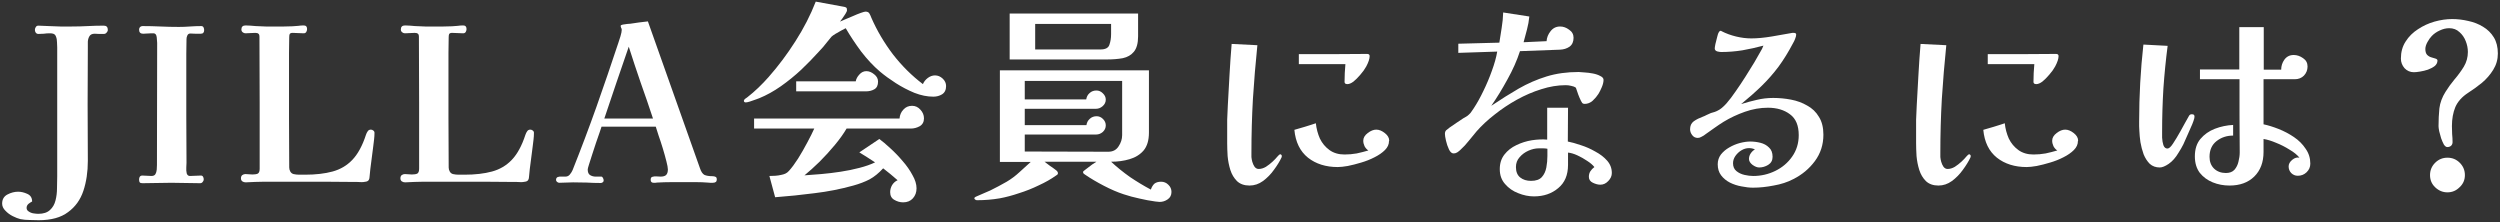
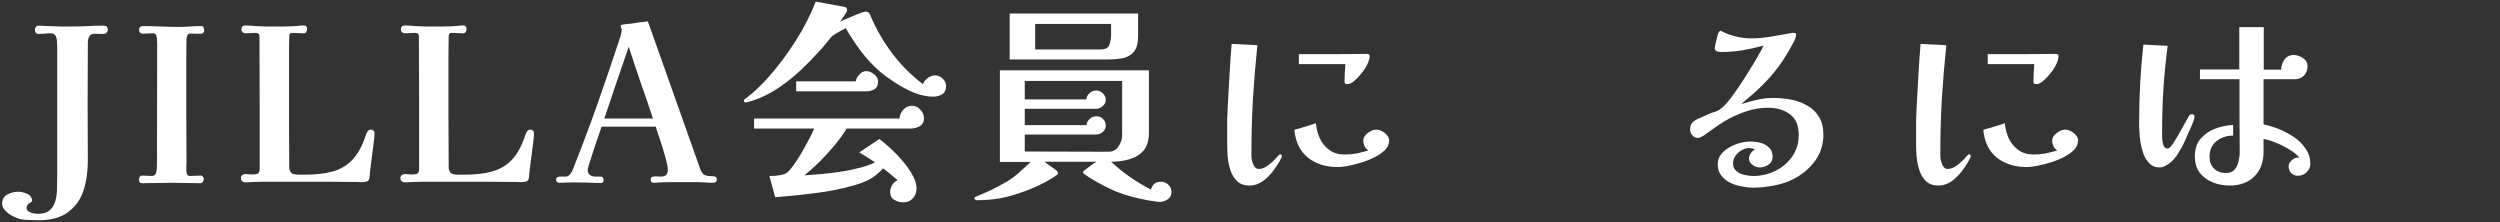
<svg xmlns="http://www.w3.org/2000/svg" width="776" height="69" viewBox="0 0 776 69" fill="none">
  <rect x="0" y="0" width="776" height="69" fill="#333333" stroke="none" />
-   <path d="M765.104 54.359C765.104 55.855 764.554 57.109 763.454 58.121C762.398 59.177 761.144 59.705 759.692 59.705C758.24 59.705 756.964 59.177 755.864 58.121C754.808 57.109 754.28 55.855 754.28 54.359C754.28 52.863 754.808 51.587 755.864 50.531C756.92 49.475 758.196 48.947 759.692 48.947C761.188 48.947 762.464 49.475 763.52 50.531C764.576 51.587 765.104 52.863 765.104 54.359ZM775.334 16.607C775.334 18.455 774.85 20.149 773.882 21.689C772.958 23.185 771.792 24.527 770.384 25.715C768.976 26.859 767.546 27.893 766.094 28.817C764.202 30.049 762.882 31.523 762.134 33.239C761.43 34.955 761.078 36.913 761.078 39.113C761.078 39.949 761.1 40.785 761.144 41.621C761.232 42.457 761.276 43.293 761.276 44.129C761.276 44.569 761.122 44.943 760.814 45.251C760.506 45.515 760.11 45.647 759.626 45.647C759.274 45.647 758.922 45.383 758.57 44.855C758.262 44.283 757.976 43.623 757.712 42.875C757.492 42.083 757.294 41.357 757.118 40.697C756.986 39.993 756.92 39.487 756.92 39.179C756.92 37.243 757.008 35.395 757.184 33.635C757.404 31.875 758.042 30.159 759.098 28.487C759.89 27.211 760.814 25.935 761.87 24.659C762.97 23.383 763.938 22.063 764.774 20.699C765.61 19.291 766.028 17.773 766.028 16.145C766.028 15.001 765.808 13.879 765.368 12.779C764.928 11.635 764.268 10.689 763.388 9.941C762.552 9.149 761.496 8.753 760.22 8.753C759.252 8.753 758.262 8.995 757.25 9.479C756.282 9.919 755.468 10.491 754.808 11.195C754.368 11.635 753.928 12.251 753.488 13.043C753.048 13.835 752.828 14.561 752.828 15.221C752.828 16.013 753.004 16.607 753.356 17.003C753.752 17.399 754.192 17.663 754.676 17.795C755.204 17.927 755.644 18.059 755.996 18.191C756.392 18.323 756.59 18.521 756.59 18.785C756.59 19.445 756.304 20.017 755.732 20.501C755.16 20.941 754.456 21.315 753.62 21.623C752.828 21.887 752.014 22.085 751.178 22.217C750.386 22.349 749.748 22.415 749.264 22.415C748.12 22.415 747.152 21.997 746.36 21.161C745.612 20.281 745.238 19.291 745.238 18.191C745.238 16.167 745.722 14.407 746.69 12.911C747.658 11.371 748.934 10.095 750.518 9.083C752.102 8.027 753.818 7.235 755.666 6.707C757.558 6.179 759.384 5.915 761.144 5.915C762.816 5.915 764.488 6.113 766.16 6.509C767.832 6.861 769.35 7.455 770.714 8.291C772.122 9.127 773.244 10.227 774.08 11.591C774.916 12.955 775.334 14.627 775.334 16.607Z" fill="white" />
  <path d="M681.086 36.803C680.954 37.287 680.756 37.859 680.492 38.519C680.228 39.135 679.744 40.235 679.04 41.819C678.6 42.875 678.16 43.865 677.72 44.789C677.28 45.669 676.774 46.549 676.202 47.429C675.322 48.925 674.31 50.069 673.166 50.861C672.066 51.609 671.142 51.983 670.394 51.983C669.162 51.983 668.128 51.609 667.292 50.861C666.5 50.069 665.862 49.079 665.378 47.891C664.938 46.659 664.608 45.405 664.388 44.129C664.212 42.853 664.102 41.687 664.058 40.631C664.014 40.147 663.992 39.663 663.992 39.179C663.992 38.695 663.992 38.211 663.992 37.727C663.992 33.723 664.102 29.719 664.322 25.715C664.542 21.711 664.872 17.751 665.312 13.835L672.836 14.231C672.264 18.631 671.824 23.053 671.516 27.497C671.252 31.941 671.12 36.385 671.12 40.829C671.12 41.269 671.12 41.907 671.12 42.743C671.164 43.579 671.296 44.349 671.516 45.053C671.78 45.757 672.198 46.109 672.77 46.109C673.254 46.109 673.826 45.603 674.486 44.591C675.19 43.535 675.96 42.259 676.796 40.763C677.324 39.795 677.808 38.915 678.248 38.123C678.732 37.287 679.128 36.583 679.436 36.011C679.656 35.571 680.03 35.395 680.558 35.483C681.13 35.527 681.306 35.967 681.086 36.803ZM717.122 50.795C717.122 51.851 716.726 52.753 715.934 53.501C715.186 54.205 714.284 54.557 713.228 54.557C712.436 54.557 711.754 54.271 711.182 53.699C710.654 53.127 710.39 52.445 710.39 51.653C710.39 50.905 710.764 50.223 711.512 49.607C712.26 48.991 713.008 48.771 713.756 48.947C713.052 48.067 712.018 47.231 710.654 46.439C709.334 45.603 707.948 44.899 706.496 44.327C705.044 43.711 703.746 43.315 702.602 43.139V47.165C702.602 50.377 701.634 52.929 699.698 54.821C697.806 56.669 695.254 57.593 692.042 57.593C690.194 57.593 688.456 57.263 686.828 56.603C685.2 55.943 683.858 54.953 682.802 53.633C681.79 52.269 681.284 50.575 681.284 48.551C681.284 46.307 681.856 44.503 683 43.139C684.188 41.731 685.684 40.675 687.488 39.971C689.336 39.267 691.228 38.871 693.164 38.783V42.083C691.184 42.083 689.468 42.655 688.016 43.799C686.564 44.943 685.838 46.571 685.838 48.683C685.838 50.179 686.3 51.389 687.224 52.313C688.192 53.237 689.424 53.699 690.92 53.699C692.064 53.699 692.944 53.369 693.56 52.709C694.176 52.005 694.594 51.169 694.814 50.201C695.078 49.189 695.21 48.221 695.21 47.297C695.21 43.557 695.188 39.773 695.144 35.945C695.144 32.117 695.144 28.333 695.144 24.593H682.868V21.557H695.078V8.423H702.668V21.623H708.08C708.08 20.479 708.41 19.445 709.07 18.521C709.774 17.553 710.742 17.069 711.974 17.069C712.986 17.069 713.954 17.399 714.878 18.059C715.802 18.675 716.264 19.533 716.264 20.633C716.264 21.733 715.89 22.679 715.142 23.471C714.394 24.219 713.448 24.593 712.304 24.593H702.602V38.585C704.054 38.893 705.616 39.377 707.288 40.037C708.96 40.697 710.544 41.533 712.04 42.545C713.536 43.557 714.746 44.767 715.67 46.175C716.638 47.539 717.122 49.079 717.122 50.795Z" fill="white" />
  <path d="M611.72 48.419C611.72 48.595 611.698 48.727 611.654 48.815C611.082 50.047 610.29 51.345 609.278 52.709C608.31 54.073 607.166 55.239 605.846 56.207C604.57 57.131 603.184 57.593 601.688 57.593C600.06 57.593 598.762 57.131 597.794 56.207C596.87 55.283 596.188 54.139 595.748 52.775C595.308 51.367 595.022 49.915 594.89 48.419C594.802 46.923 594.758 45.603 594.758 44.459C594.758 43.139 594.758 41.929 594.758 40.829C594.758 39.685 594.758 38.475 594.758 37.199C594.802 35.923 594.868 34.427 594.956 32.711C595.132 29.543 595.308 26.375 595.484 23.207C595.66 19.995 595.88 16.805 596.144 13.637L604.13 14.033C603.558 19.621 603.096 25.187 602.744 30.731C602.436 36.231 602.282 41.797 602.282 47.429C602.282 47.825 602.282 48.265 602.282 48.749C602.326 49.233 602.414 49.717 602.546 50.201C602.722 50.817 602.964 51.345 603.272 51.785C603.624 52.225 604.042 52.445 604.526 52.445C605.274 52.445 606.022 52.225 606.77 51.785C607.518 51.301 608.2 50.773 608.816 50.201C609.476 49.585 609.982 49.057 610.334 48.617C610.73 48.133 611.038 47.891 611.258 47.891C611.39 47.891 611.5 47.957 611.588 48.089C611.676 48.221 611.72 48.331 611.72 48.419ZM644.984 43.799C644.984 44.811 644.566 45.735 643.73 46.571C642.894 47.407 641.816 48.155 640.496 48.815C639.22 49.475 637.834 50.025 636.338 50.465C634.886 50.905 633.5 51.257 632.18 51.521C630.904 51.741 629.87 51.851 629.078 51.851C625.382 51.851 622.302 50.883 619.838 48.947C617.374 46.967 615.966 44.085 615.614 40.301C615.746 40.257 616.12 40.147 616.736 39.971C617.352 39.795 618.034 39.597 618.782 39.377C619.53 39.113 620.234 38.893 620.894 38.717C621.554 38.497 622.016 38.343 622.28 38.255C622.456 39.927 622.874 41.511 623.534 43.007C624.238 44.459 625.228 45.647 626.504 46.571C627.78 47.495 629.342 47.957 631.19 47.957C632.466 47.957 633.72 47.847 634.952 47.627C636.184 47.363 637.394 47.055 638.582 46.703C638.098 46.395 637.702 45.955 637.394 45.383C637.13 44.811 636.998 44.239 636.998 43.667C636.998 42.787 637.46 41.995 638.384 41.291C639.308 40.587 640.188 40.235 641.024 40.235C641.904 40.235 642.784 40.587 643.664 41.291C644.588 41.995 645.05 42.787 645.05 43.667L644.984 43.799ZM638.978 17.399C638.978 18.235 638.626 19.313 637.922 20.633C637.438 21.513 636.822 22.371 636.074 23.207C635.37 24.043 634.666 24.747 633.962 25.319C633.258 25.847 632.62 26.111 632.048 26.111C631.872 26.111 631.674 26.067 631.454 25.979C631.278 25.847 631.19 25.671 631.19 25.451C631.19 24.527 631.212 23.603 631.256 22.679C631.344 21.755 631.41 20.831 631.454 19.907H617C617 18.323 617 17.421 617 17.201C617 16.937 617 16.805 617 16.805C620.52 16.805 624.04 16.805 627.56 16.805C631.124 16.761 634.666 16.739 638.186 16.739C638.714 16.739 638.978 16.959 638.978 17.399Z" fill="white" />
  <path d="M565.983 41.819C565.983 44.899 565.103 47.627 563.343 50.003C561.583 52.379 559.339 54.249 556.611 55.613C554.851 56.537 552.827 57.197 550.539 57.593C548.295 58.033 546.161 58.253 544.137 58.253C543.037 58.253 541.849 58.121 540.573 57.857C539.297 57.637 538.087 57.241 536.943 56.669C535.843 56.097 534.941 55.349 534.237 54.425C533.533 53.501 533.181 52.357 533.181 50.993C533.181 49.849 533.511 48.837 534.171 47.957C534.875 47.077 535.733 46.351 536.745 45.779C537.801 45.163 538.901 44.701 540.045 44.393C541.233 44.085 542.311 43.931 543.279 43.931C544.335 43.931 545.391 44.063 546.447 44.327C547.503 44.591 548.383 45.075 549.087 45.779C549.835 46.439 550.209 47.407 550.209 48.683C550.209 49.783 549.747 50.619 548.823 51.191C547.943 51.719 547.019 51.983 546.051 51.983C545.435 51.983 544.753 51.719 544.005 51.191C543.257 50.619 542.883 50.003 542.883 49.343C542.883 48.727 543.059 48.155 543.411 47.627C543.763 47.099 544.203 46.681 544.731 46.373C544.159 46.109 543.543 45.977 542.883 45.977C542.091 45.977 541.321 46.197 540.573 46.637C539.825 47.077 539.187 47.671 538.659 48.419C538.175 49.123 537.933 49.871 537.933 50.663C537.933 51.719 538.285 52.533 538.989 53.105C539.693 53.677 540.529 54.073 541.497 54.293C542.465 54.513 543.367 54.623 544.203 54.623C546.623 54.623 548.911 54.095 551.067 53.039C553.223 51.983 554.961 50.509 556.281 48.617C557.645 46.681 558.327 44.459 558.327 41.951C558.327 38.959 557.425 36.803 555.621 35.483C553.817 34.119 551.529 33.437 548.757 33.437C546.381 33.437 544.005 33.855 541.629 34.691C539.253 35.527 537.053 36.561 535.029 37.793C534.105 38.365 533.181 38.981 532.257 39.641C531.377 40.301 530.475 40.939 529.551 41.555C529.331 41.731 529.089 41.907 528.825 42.083C528.605 42.215 528.363 42.347 528.099 42.479C527.747 42.699 527.373 42.809 526.977 42.809C526.273 42.809 525.701 42.523 525.261 41.951C524.821 41.379 524.601 40.763 524.601 40.103C524.601 39.619 524.689 39.157 524.865 38.717C525.085 38.277 525.371 37.925 525.723 37.661C526.163 37.353 526.603 37.089 527.043 36.869C527.527 36.649 527.989 36.451 528.429 36.275C528.913 36.099 529.353 35.901 529.749 35.681C530.189 35.461 530.629 35.263 531.069 35.087C531.421 34.955 531.795 34.845 532.191 34.757C532.587 34.625 532.939 34.471 533.247 34.295C533.995 33.943 534.853 33.239 535.821 32.183C536.789 31.083 537.779 29.785 538.791 28.289C539.847 26.793 540.859 25.275 541.827 23.735C542.839 22.151 543.741 20.699 544.533 19.379C545.325 18.015 545.941 16.937 546.381 16.145C546.557 15.837 546.733 15.529 546.909 15.221C547.085 14.869 547.239 14.517 547.371 14.165C545.259 14.737 543.081 15.221 540.837 15.617C538.637 15.969 536.437 16.145 534.237 16.145C533.929 16.145 533.511 16.079 532.983 15.947C532.499 15.771 532.257 15.463 532.257 15.023C532.257 14.803 532.323 14.363 532.455 13.703C532.631 12.999 532.807 12.295 532.983 11.591C533.159 10.887 533.291 10.447 533.379 10.271C533.423 10.139 533.511 9.985 533.643 9.809C533.819 9.633 533.995 9.545 534.171 9.545C534.215 9.545 534.281 9.589 534.369 9.677C535.733 10.381 537.229 10.931 538.857 11.327C540.485 11.723 542.069 11.921 543.609 11.921C545.457 11.921 547.569 11.723 549.945 11.327C552.321 10.887 554.455 10.513 556.347 10.205C556.435 10.205 556.523 10.205 556.611 10.205C556.699 10.205 556.765 10.205 556.809 10.205C557.293 10.205 557.535 10.381 557.535 10.733C557.535 11.085 557.425 11.525 557.205 12.053C557.029 12.537 556.831 12.955 556.611 13.307C555.159 16.079 553.641 18.543 552.057 20.699C550.473 22.811 548.735 24.791 546.843 26.639C544.995 28.443 542.861 30.335 540.441 32.315C542.113 31.787 543.741 31.347 545.325 30.995C546.953 30.599 548.647 30.401 550.407 30.401C552.255 30.401 554.103 30.577 555.951 30.929C557.799 31.281 559.471 31.897 560.967 32.777C562.507 33.613 563.717 34.779 564.597 36.275C565.521 37.727 565.983 39.575 565.983 41.819Z" fill="white" />
-   <path d="M480.314 46.175C479.874 46.087 479.434 46.043 478.994 46.043C478.554 46.043 478.114 46.043 477.674 46.043C476.618 46.043 475.54 46.285 474.44 46.769C473.34 47.253 472.416 47.935 471.668 48.815C470.92 49.651 470.546 50.663 470.546 51.851C470.546 53.303 470.986 54.381 471.866 55.085C472.746 55.789 473.868 56.141 475.232 56.141C476.772 56.141 477.894 55.745 478.598 54.953C479.302 54.161 479.764 53.171 479.984 51.983C480.204 50.795 480.314 49.607 480.314 48.419V46.175ZM500.312 53.699C500.312 54.623 499.938 55.459 499.19 56.207C498.486 56.955 497.672 57.329 496.748 57.329C496.044 57.329 495.274 57.131 494.438 56.735C493.602 56.339 493.184 55.723 493.184 54.887C493.184 54.227 493.338 53.655 493.646 53.171C493.954 52.687 494.372 52.247 494.9 51.851C494.372 51.191 493.624 50.553 492.656 49.937C491.688 49.277 490.676 48.705 489.62 48.221C488.564 47.737 487.596 47.451 486.716 47.363V51.191C486.716 54.315 485.704 56.713 483.68 58.385C481.656 60.101 479.148 60.959 476.156 60.959C474.528 60.959 472.9 60.629 471.272 59.969C469.644 59.353 468.28 58.407 467.18 57.131C466.08 55.899 465.53 54.359 465.53 52.511C465.53 50.707 466.014 49.189 466.982 47.957C467.95 46.725 469.182 45.757 470.678 45.053C472.218 44.305 473.824 43.799 475.496 43.535C477.212 43.271 478.796 43.205 480.248 43.337V33.437H486.716L486.65 43.931C487.794 44.151 489.136 44.525 490.676 45.053C492.216 45.537 493.712 46.197 495.164 47.033C496.66 47.825 497.892 48.771 498.86 49.871C499.828 50.971 500.312 52.247 500.312 53.699ZM497.738 24.791C497.738 25.451 497.562 26.199 497.21 27.035C496.858 27.871 496.506 28.575 496.154 29.147C495.714 29.851 495.12 30.555 494.372 31.259C493.624 31.919 492.788 32.249 491.864 32.249C491.556 32.249 491.314 32.161 491.138 31.985C491.006 31.765 490.874 31.545 490.742 31.325C490.434 30.709 490.148 30.049 489.884 29.345C489.664 28.641 489.422 27.937 489.158 27.233C488.718 26.925 488.212 26.727 487.64 26.639C487.112 26.507 486.562 26.441 485.99 26.441C483.526 26.441 480.996 26.859 478.4 27.695C475.848 28.487 473.34 29.565 470.876 30.929C468.412 32.293 466.102 33.833 463.946 35.549C461.79 37.221 459.92 38.959 458.336 40.763C457.5 41.731 456.686 42.721 455.894 43.733C455.102 44.745 454.244 45.669 453.32 46.505C453.056 46.769 452.726 47.033 452.33 47.297C451.978 47.517 451.604 47.627 451.208 47.627C450.636 47.627 450.152 47.209 449.756 46.373C449.36 45.537 449.052 44.635 448.832 43.667C448.612 42.699 448.502 41.995 448.502 41.555C448.502 41.071 448.634 40.697 448.898 40.433C449.206 40.169 449.536 39.905 449.888 39.641C450.592 39.157 451.296 38.673 452 38.189C452.748 37.661 453.474 37.177 454.178 36.737C454.486 36.561 454.794 36.385 455.102 36.209C455.41 36.033 455.696 35.813 455.96 35.549C456.268 35.285 456.532 34.977 456.752 34.625C457.016 34.273 457.258 33.921 457.478 33.569C458.49 32.029 459.48 30.247 460.448 28.223C461.46 26.155 462.34 24.065 463.088 21.953C463.88 19.797 464.43 17.817 464.738 16.013L452.66 16.409V13.571L465.398 13.241C465.618 11.701 465.86 10.161 466.124 8.621C466.388 7.037 466.542 5.453 466.586 3.869L474.704 5.123C474.572 6.487 474.33 7.829 473.978 9.149C473.626 10.469 473.274 11.789 472.922 13.109L480.05 12.779C480.138 11.635 480.556 10.601 481.304 9.677C482.052 8.709 483.042 8.225 484.274 8.225C485.242 8.225 486.166 8.555 487.046 9.215C487.97 9.831 488.432 10.667 488.432 11.723C488.432 12.955 488.014 13.879 487.178 14.495C486.342 15.067 485.352 15.375 484.208 15.419L471.8 15.881C470.876 18.741 469.578 21.667 467.906 24.659C466.278 27.651 464.606 30.379 462.89 32.843C465.838 30.863 468.676 29.081 471.404 27.497C474.176 25.913 477.058 24.659 480.05 23.735C483.042 22.811 486.364 22.349 490.016 22.349C490.368 22.349 490.962 22.393 491.798 22.481C492.634 22.525 493.514 22.635 494.438 22.811C495.362 22.987 496.132 23.251 496.748 23.603C497.408 23.911 497.738 24.307 497.738 24.791Z" fill="white" />
-   <path d="M397.88 48.419C397.88 48.595 397.858 48.727 397.814 48.815C397.242 50.047 396.45 51.345 395.438 52.709C394.47 54.073 393.326 55.239 392.006 56.207C390.73 57.131 389.344 57.593 387.848 57.593C386.22 57.593 384.922 57.131 383.954 56.207C383.03 55.283 382.348 54.139 381.908 52.775C381.468 51.367 381.182 49.915 381.05 48.419C380.962 46.923 380.918 45.603 380.918 44.459C380.918 43.139 380.918 41.929 380.918 40.829C380.918 39.685 380.918 38.475 380.918 37.199C380.962 35.923 381.028 34.427 381.116 32.711C381.292 29.543 381.468 26.375 381.644 23.207C381.82 19.995 382.04 16.805 382.304 13.637L390.29 14.033C389.718 19.621 389.256 25.187 388.904 30.731C388.596 36.231 388.442 41.797 388.442 47.429C388.442 47.825 388.442 48.265 388.442 48.749C388.486 49.233 388.574 49.717 388.706 50.201C388.882 50.817 389.124 51.345 389.432 51.785C389.784 52.225 390.202 52.445 390.686 52.445C391.434 52.445 392.182 52.225 392.93 51.785C393.678 51.301 394.36 50.773 394.976 50.201C395.636 49.585 396.142 49.057 396.494 48.617C396.89 48.133 397.198 47.891 397.418 47.891C397.55 47.891 397.66 47.957 397.748 48.089C397.836 48.221 397.88 48.331 397.88 48.419ZM431.144 43.799C431.144 44.811 430.726 45.735 429.89 46.571C429.054 47.407 427.976 48.155 426.656 48.815C425.38 49.475 423.994 50.025 422.498 50.465C421.046 50.905 419.66 51.257 418.34 51.521C417.064 51.741 416.03 51.851 415.238 51.851C411.542 51.851 408.462 50.883 405.998 48.947C403.534 46.967 402.126 44.085 401.774 40.301C401.906 40.257 402.28 40.147 402.896 39.971C403.512 39.795 404.194 39.597 404.942 39.377C405.69 39.113 406.394 38.893 407.054 38.717C407.714 38.497 408.176 38.343 408.44 38.255C408.616 39.927 409.034 41.511 409.694 43.007C410.398 44.459 411.388 45.647 412.664 46.571C413.94 47.495 415.502 47.957 417.35 47.957C418.626 47.957 419.88 47.847 421.112 47.627C422.344 47.363 423.554 47.055 424.742 46.703C424.258 46.395 423.862 45.955 423.554 45.383C423.29 44.811 423.158 44.239 423.158 43.667C423.158 42.787 423.62 41.995 424.544 41.291C425.468 40.587 426.348 40.235 427.184 40.235C428.064 40.235 428.944 40.587 429.824 41.291C430.748 41.995 431.21 42.787 431.21 43.667L431.144 43.799ZM425.138 17.399C425.138 18.235 424.786 19.313 424.082 20.633C423.598 21.513 422.982 22.371 422.234 23.207C421.53 24.043 420.826 24.747 420.122 25.319C419.418 25.847 418.78 26.111 418.208 26.111C418.032 26.111 417.834 26.067 417.614 25.979C417.438 25.847 417.35 25.671 417.35 25.451C417.35 24.527 417.372 23.603 417.416 22.679C417.504 21.755 417.57 20.831 417.614 19.907H403.16C403.16 18.323 403.16 17.421 403.16 17.201C403.16 16.937 403.16 16.805 403.16 16.805C406.68 16.805 410.2 16.805 413.72 16.805C417.284 16.761 420.826 16.739 424.346 16.739C424.874 16.739 425.138 16.959 425.138 17.399Z" fill="white" />
+   <path d="M397.88 48.419C397.88 48.595 397.858 48.727 397.814 48.815C397.242 50.047 396.45 51.345 395.438 52.709C394.47 54.073 393.326 55.239 392.006 56.207C390.73 57.131 389.344 57.593 387.848 57.593C386.22 57.593 384.922 57.131 383.954 56.207C383.03 55.283 382.348 54.139 381.908 52.775C381.468 51.367 381.182 49.915 381.05 48.419C380.962 46.923 380.918 45.603 380.918 44.459C380.918 43.139 380.918 41.929 380.918 40.829C380.918 39.685 380.918 38.475 380.918 37.199C380.962 35.923 381.028 34.427 381.116 32.711C381.292 29.543 381.468 26.375 381.644 23.207C381.82 19.995 382.04 16.805 382.304 13.637L390.29 14.033C389.718 19.621 389.256 25.187 388.904 30.731C388.596 36.231 388.442 41.797 388.442 47.429C388.442 47.825 388.442 48.265 388.442 48.749C388.486 49.233 388.574 49.717 388.706 50.201C388.882 50.817 389.124 51.345 389.432 51.785C389.784 52.225 390.202 52.445 390.686 52.445C391.434 52.445 392.182 52.225 392.93 51.785C393.678 51.301 394.36 50.773 394.976 50.201C395.636 49.585 396.142 49.057 396.494 48.617C396.89 48.133 397.198 47.891 397.418 47.891C397.55 47.891 397.66 47.957 397.748 48.089C397.836 48.221 397.88 48.331 397.88 48.419ZM431.144 43.799C431.144 44.811 430.726 45.735 429.89 46.571C429.054 47.407 427.976 48.155 426.656 48.815C425.38 49.475 423.994 50.025 422.498 50.465C421.046 50.905 419.66 51.257 418.34 51.521C417.064 51.741 416.03 51.851 415.238 51.851C411.542 51.851 408.462 50.883 405.998 48.947C403.534 46.967 402.126 44.085 401.774 40.301C401.906 40.257 402.28 40.147 402.896 39.971C403.512 39.795 404.194 39.597 404.942 39.377C405.69 39.113 406.394 38.893 407.054 38.717C407.714 38.497 408.176 38.343 408.44 38.255C408.616 39.927 409.034 41.511 409.694 43.007C410.398 44.459 411.388 45.647 412.664 46.571C413.94 47.495 415.502 47.957 417.35 47.957C418.626 47.957 419.88 47.847 421.112 47.627C422.344 47.363 423.554 47.055 424.742 46.703C424.258 46.395 423.862 45.955 423.554 45.383C423.29 44.811 423.158 44.239 423.158 43.667C423.158 42.787 423.62 41.995 424.544 41.291C425.468 40.587 426.348 40.235 427.184 40.235C428.064 40.235 428.944 40.587 429.824 41.291C430.748 41.995 431.21 42.787 431.21 43.667ZM425.138 17.399C425.138 18.235 424.786 19.313 424.082 20.633C423.598 21.513 422.982 22.371 422.234 23.207C421.53 24.043 420.826 24.747 420.122 25.319C419.418 25.847 418.78 26.111 418.208 26.111C418.032 26.111 417.834 26.067 417.614 25.979C417.438 25.847 417.35 25.671 417.35 25.451C417.35 24.527 417.372 23.603 417.416 22.679C417.504 21.755 417.57 20.831 417.614 19.907H403.16C403.16 18.323 403.16 17.421 403.16 17.201C403.16 16.937 403.16 16.805 403.16 16.805C406.68 16.805 410.2 16.805 413.72 16.805C417.284 16.761 420.826 16.739 424.346 16.739C424.874 16.739 425.138 16.959 425.138 17.399Z" fill="white" />
  <path d="M348.314 25.121H318.086V30.863H337.16C337.292 30.027 337.644 29.367 338.216 28.883C338.788 28.355 339.492 28.091 340.328 28.091C341.076 28.091 341.736 28.377 342.308 28.949C342.924 29.521 343.232 30.181 343.232 30.929C343.232 31.721 342.902 32.403 342.242 32.975C341.626 33.503 340.944 33.767 340.196 33.767H318.086V38.849H337.226C337.358 38.013 337.71 37.353 338.282 36.869C338.854 36.341 339.558 36.077 340.394 36.077C341.142 36.077 341.802 36.363 342.374 36.935C342.946 37.507 343.232 38.167 343.232 38.915C343.232 39.707 342.924 40.389 342.308 40.961C341.692 41.489 341.01 41.753 340.262 41.753H318.086V47.033L344.024 47.099C345.432 47.099 346.488 46.549 347.192 45.449C347.94 44.349 348.314 43.183 348.314 41.951V25.121ZM344.882 7.433H321.32V15.353H341.582C343.122 15.353 344.046 14.869 344.354 13.901C344.706 12.933 344.882 11.833 344.882 10.601V7.433ZM363.626 59.573C363.626 60.585 363.23 61.355 362.438 61.883C361.69 62.411 360.854 62.675 359.93 62.675C359.71 62.675 359.49 62.653 359.27 62.609C359.05 62.609 358.83 62.587 358.61 62.543C356.982 62.323 355.332 62.015 353.66 61.619C351.988 61.267 350.36 60.827 348.776 60.299C346.884 59.683 344.838 58.803 342.638 57.659C340.438 56.515 338.502 55.371 336.83 54.227C336.698 54.139 336.544 54.029 336.368 53.897C336.236 53.721 336.17 53.545 336.17 53.369C336.17 53.237 336.478 52.951 337.094 52.511C337.71 52.027 338.348 51.543 339.008 51.059C339.712 50.575 340.152 50.289 340.328 50.201H324.224C324.576 50.465 325.126 50.883 325.874 51.455C326.666 51.983 327.282 52.423 327.722 52.775C328.162 53.083 328.382 53.413 328.382 53.765C328.382 53.941 328.316 54.095 328.184 54.227C328.052 54.315 327.92 54.403 327.788 54.491C326.248 55.591 324.466 56.603 322.442 57.527C320.462 58.495 318.416 59.309 316.304 59.969C314.236 60.673 312.256 61.201 310.364 61.553C308.076 61.949 305.7 62.147 303.236 62.147C303.06 62.147 302.884 62.081 302.708 61.949C302.532 61.861 302.444 61.729 302.444 61.553C302.444 61.377 302.576 61.223 302.84 61.091C303.104 60.959 303.302 60.871 303.434 60.827C304.094 60.563 304.754 60.277 305.414 59.969C306.074 59.705 306.734 59.419 307.394 59.111C308.274 58.671 309.132 58.231 309.968 57.791C310.804 57.351 311.64 56.889 312.476 56.405C313.884 55.569 315.182 54.601 316.37 53.501C317.558 52.401 318.746 51.323 319.934 50.267H310.364V21.821H356.63V41.159C356.63 43.535 356.08 45.383 354.98 46.703C353.88 47.979 352.428 48.881 350.624 49.409C348.864 49.937 346.95 50.201 344.882 50.201C346.686 51.873 348.644 53.457 350.756 54.953C352.912 56.405 355.068 57.703 357.224 58.847C357.488 58.055 357.862 57.439 358.346 56.999C358.874 56.603 359.556 56.405 360.392 56.405C361.272 56.405 362.02 56.713 362.636 57.329C363.296 57.945 363.626 58.693 363.626 59.573ZM353.264 11.261C353.264 13.417 352.824 15.023 351.944 16.079C351.108 17.091 349.964 17.751 348.512 18.059C347.06 18.323 345.41 18.455 343.562 18.455H313.4V4.199H353.264V11.261Z" fill="white" />
  <path d="M286.802 36.737C286.802 37.837 286.362 38.651 285.482 39.179C284.602 39.663 283.678 39.905 282.71 39.905H262.778C261.854 41.489 260.644 43.183 259.148 44.987C257.652 46.791 256.068 48.529 254.396 50.201C252.724 51.829 251.162 53.237 249.71 54.425C251.25 54.337 252.988 54.205 254.924 54.029C256.904 53.853 258.906 53.611 260.93 53.303C262.954 52.995 264.89 52.599 266.738 52.115C268.63 51.631 270.258 51.059 271.622 50.399C270.786 49.871 269.972 49.343 269.18 48.815C268.388 48.287 267.574 47.781 266.738 47.297L272.942 43.139C273.91 43.843 275.032 44.789 276.308 45.977C277.628 47.165 278.904 48.485 280.136 49.937C281.412 51.389 282.446 52.863 283.238 54.359C284.074 55.811 284.492 57.175 284.492 58.451C284.492 59.683 284.118 60.717 283.37 61.553C282.622 62.389 281.61 62.807 280.334 62.807C279.366 62.807 278.442 62.543 277.562 62.015C276.726 61.531 276.308 60.739 276.308 59.639C276.308 58.891 276.506 58.165 276.902 57.461C277.342 56.757 277.914 56.251 278.618 55.943C277.122 54.623 275.626 53.391 274.13 52.247C272.766 53.743 271.358 54.887 269.906 55.679C268.454 56.427 266.782 57.065 264.89 57.593C260.93 58.693 256.904 59.485 252.812 59.969C248.764 60.497 244.694 60.915 240.602 61.223L238.82 54.623C239.436 54.623 240.052 54.601 240.668 54.557C241.284 54.513 241.878 54.425 242.45 54.293C242.934 54.205 243.374 54.073 243.77 53.897C244.166 53.721 244.54 53.435 244.892 53.039C245.772 52.071 246.718 50.795 247.73 49.211C248.742 47.583 249.688 45.933 250.568 44.261C251.492 42.545 252.218 41.093 252.746 39.905H234.068V36.803H279.212C279.3 35.703 279.696 34.779 280.4 34.031C281.104 33.239 282.006 32.843 283.106 32.843C284.118 32.843 284.976 33.239 285.68 34.031C286.428 34.823 286.802 35.725 286.802 36.737ZM272.546 25.319C272.546 26.463 272.172 27.255 271.424 27.695C270.676 28.135 269.796 28.355 268.784 28.355H247.136V25.253H265.616C265.748 24.505 266.122 23.801 266.738 23.141C267.354 22.437 268.08 22.085 268.916 22.085C269.752 22.085 270.566 22.415 271.358 23.075C272.15 23.691 272.546 24.439 272.546 25.319ZM293.666 26.705C293.666 27.893 293.248 28.751 292.412 29.279C291.62 29.763 290.718 30.005 289.706 30.005C287.814 30.005 285.856 29.609 283.832 28.817C281.808 27.981 279.872 26.969 278.024 25.781C276.176 24.593 274.548 23.405 273.14 22.217C271.116 20.501 269.158 18.411 267.266 15.947C265.418 13.439 263.834 11.041 262.514 8.753C262.206 8.885 261.744 9.127 261.128 9.479C260.512 9.831 259.896 10.183 259.28 10.535C258.708 10.887 258.312 11.173 258.092 11.393C257.916 11.569 257.718 11.811 257.498 12.119C257.322 12.383 257.124 12.625 256.904 12.845C256.464 13.417 256.002 13.989 255.518 14.561C255.034 15.089 254.55 15.617 254.066 16.145C252.482 17.905 250.7 19.731 248.72 21.623C246.74 23.471 244.628 25.187 242.384 26.771C240.184 28.311 237.962 29.543 235.718 30.467C235.454 30.555 235.036 30.709 234.464 30.929C233.892 31.149 233.32 31.347 232.748 31.523C232.176 31.699 231.758 31.787 231.494 31.787C231.098 31.787 230.9 31.611 230.9 31.259C230.9 31.083 231.032 30.885 231.296 30.665C231.604 30.445 231.824 30.291 231.956 30.203C233.144 29.279 234.288 28.289 235.388 27.233C236.532 26.133 237.588 25.033 238.556 23.933C241.548 20.545 244.32 16.849 246.872 12.845C249.468 8.797 251.58 4.683 253.208 0.503L261.854 2.087C262.206 2.131 262.47 2.219 262.646 2.351C262.822 2.439 262.91 2.703 262.91 3.143C262.91 3.407 262.756 3.781 262.448 4.265C262.184 4.705 261.876 5.167 261.524 5.651C261.172 6.091 260.908 6.443 260.732 6.707C260.996 6.575 261.502 6.355 262.25 6.047C263.042 5.695 263.878 5.343 264.758 4.991C265.638 4.595 266.452 4.265 267.2 4.001C267.948 3.737 268.432 3.605 268.652 3.605C269.268 3.605 269.686 3.825 269.906 4.265C270.126 4.661 270.324 5.101 270.5 5.585C272.216 9.501 274.438 13.263 277.166 16.871C279.938 20.435 283.04 23.515 286.472 26.111C286.78 25.363 287.286 24.725 287.99 24.197C288.694 23.669 289.442 23.405 290.234 23.405C291.114 23.405 291.906 23.735 292.61 24.395C293.314 25.055 293.666 25.825 293.666 26.705Z" fill="white" />
  <path d="M202.691 36.803C201.459 33.063 200.183 29.345 198.863 25.649C197.587 21.953 196.355 18.235 195.167 14.495C193.891 18.235 192.615 21.953 191.339 25.649C190.107 29.345 188.853 33.063 187.577 36.803H202.691ZM222.491 55.745C222.491 56.405 222.073 56.735 221.237 56.735C220.973 56.735 220.709 56.735 220.445 56.735C220.181 56.735 219.895 56.713 219.587 56.669C218.487 56.581 217.343 56.537 216.155 56.537C215.011 56.537 213.867 56.537 212.723 56.537C211.271 56.537 209.819 56.537 208.367 56.537C206.915 56.537 205.441 56.581 203.945 56.669C203.769 56.713 203.593 56.735 203.417 56.735C203.241 56.735 203.065 56.735 202.889 56.735C202.273 56.735 201.965 56.427 201.965 55.811C201.965 55.283 202.141 54.975 202.493 54.887C202.889 54.755 203.329 54.711 203.813 54.755C204.297 54.799 204.693 54.821 205.001 54.821C205.793 54.821 206.365 54.667 206.717 54.359C207.113 54.007 207.311 53.413 207.311 52.577C207.311 52.093 207.157 51.257 206.849 50.069C206.541 48.837 206.167 47.495 205.727 46.043C205.287 44.591 204.847 43.249 204.407 42.017C204.011 40.741 203.725 39.839 203.549 39.311H186.719C186.631 39.575 186.433 40.169 186.125 41.093C185.817 42.017 185.443 43.095 185.003 44.327C184.607 45.559 184.211 46.769 183.815 47.957C183.419 49.145 183.089 50.179 182.825 51.059C182.561 51.895 182.429 52.401 182.429 52.577C182.429 53.413 182.649 53.985 183.089 54.293C183.529 54.601 184.079 54.777 184.739 54.821C185.399 54.821 186.037 54.821 186.653 54.821C186.873 54.821 187.049 54.975 187.181 55.283C187.313 55.547 187.379 55.789 187.379 56.009C187.379 56.273 187.269 56.471 187.049 56.603C186.873 56.735 186.675 56.801 186.455 56.801C185.003 56.801 183.551 56.757 182.099 56.669C180.691 56.625 179.283 56.603 177.875 56.603C177.171 56.603 176.467 56.625 175.763 56.669C175.059 56.713 174.333 56.735 173.585 56.735C173.365 56.735 173.145 56.647 172.925 56.471C172.705 56.295 172.595 56.097 172.595 55.877C172.595 55.393 172.771 55.085 173.123 54.953C173.475 54.821 173.871 54.777 174.311 54.821C174.795 54.821 175.191 54.821 175.499 54.821C176.071 54.821 176.533 54.601 176.885 54.161C177.281 53.677 177.567 53.215 177.743 52.775C180.339 46.263 182.803 39.729 185.135 33.173C187.467 26.573 189.733 19.951 191.933 13.307C192.109 12.823 192.329 12.141 192.593 11.261C192.857 10.381 192.989 9.721 192.989 9.281C192.989 9.017 192.923 8.797 192.791 8.621C192.703 8.401 192.659 8.203 192.659 8.027C192.659 7.851 192.879 7.719 193.319 7.631C193.759 7.543 194.221 7.477 194.705 7.433C195.189 7.389 195.497 7.367 195.629 7.367C196.553 7.235 197.455 7.103 198.335 6.971C199.259 6.839 200.183 6.729 201.107 6.641L217.277 52.247C217.629 53.303 218.091 53.985 218.663 54.293C219.279 54.557 220.093 54.689 221.105 54.689C221.501 54.689 221.831 54.755 222.095 54.887C222.359 54.975 222.491 55.261 222.491 55.745Z" fill="white" />
  <path d="M165.736 41.224C165.736 41.928 165.692 42.633 165.604 43.337C165.516 44.041 165.428 44.767 165.34 45.514C165.164 47.054 164.966 48.594 164.746 50.135C164.526 51.675 164.35 53.215 164.218 54.755C164.218 55.194 164.13 55.569 163.954 55.877C163.734 56.184 163.404 56.361 162.964 56.404C162.524 56.492 162.128 56.536 161.776 56.536C161.248 56.536 160.72 56.514 160.192 56.471C159.664 56.471 159.114 56.471 158.542 56.471C155.77 56.426 152.998 56.404 150.226 56.404C147.454 56.404 144.682 56.404 141.91 56.404H134.386C133.418 56.404 132.45 56.404 131.482 56.404C130.558 56.404 129.612 56.426 128.644 56.471C128.16 56.514 127.676 56.536 127.192 56.536C126.708 56.581 126.224 56.602 125.74 56.602C125.344 56.602 124.992 56.492 124.684 56.273C124.42 56.053 124.288 55.745 124.288 55.349C124.288 54.908 124.42 54.578 124.684 54.358C124.992 54.139 125.322 54.029 125.674 54.029C126.026 54.029 126.378 54.05 126.73 54.094C127.126 54.139 127.5 54.16 127.852 54.16C128.556 54.16 129.106 54.072 129.502 53.897C129.898 53.676 130.096 53.17 130.096 52.379C130.096 45.559 130.096 38.739 130.096 31.919C130.096 25.055 130.074 18.235 130.03 11.459C130.03 10.931 129.92 10.601 129.7 10.469C129.524 10.293 129.194 10.204 128.71 10.204C128.226 10.204 127.72 10.226 127.192 10.271C126.708 10.315 126.202 10.336 125.674 10.336C125.366 10.336 125.08 10.226 124.816 10.007C124.552 9.787 124.42 9.501 124.42 9.149C124.42 8.313 124.86 7.895 125.74 7.895C126.224 7.895 126.73 7.917 127.258 7.961C127.786 8.005 128.314 8.049 128.842 8.093C129.898 8.137 130.932 8.181 131.944 8.225C133 8.225 134.056 8.225 135.112 8.225C135.992 8.225 136.85 8.225 137.686 8.225C138.566 8.225 139.424 8.203 140.26 8.159C140.876 8.115 141.47 8.071 142.042 8.027C142.614 7.939 143.186 7.895 143.758 7.895C144.462 7.895 144.814 8.269 144.814 9.017C144.814 9.325 144.726 9.633 144.55 9.941C144.374 10.204 144.11 10.336 143.758 10.336C143.186 10.336 142.614 10.315 142.042 10.271C141.514 10.226 140.942 10.204 140.326 10.204C139.842 10.204 139.534 10.336 139.402 10.601C139.314 10.82 139.27 11.15 139.27 11.591C139.27 13.219 139.248 14.825 139.204 16.409C139.204 17.992 139.204 19.599 139.204 21.227C139.204 26.331 139.204 31.456 139.204 36.605C139.248 41.752 139.27 46.879 139.27 51.983C139.27 52.422 139.38 52.84 139.6 53.236C139.82 53.633 140.15 53.897 140.59 54.029C141.162 54.16 141.756 54.227 142.372 54.227C142.988 54.227 143.582 54.227 144.154 54.227C147.454 54.227 150.314 53.897 152.734 53.236C155.154 52.577 157.2 51.367 158.872 49.606C160.588 47.803 161.996 45.206 163.096 41.819C163.228 41.422 163.404 41.071 163.624 40.763C163.844 40.41 164.174 40.234 164.614 40.234C164.878 40.234 165.12 40.322 165.34 40.498C165.604 40.675 165.736 40.916 165.736 41.224Z" fill="white" />
  <path d="M116.241 41.224C116.241 41.928 116.197 42.633 116.109 43.337C116.021 44.041 115.933 44.767 115.845 45.514C115.669 47.054 115.471 48.594 115.251 50.135C115.031 51.675 114.855 53.215 114.723 54.755C114.723 55.194 114.635 55.569 114.459 55.877C114.239 56.184 113.909 56.361 113.469 56.404C113.029 56.492 112.633 56.536 112.281 56.536C111.753 56.536 111.225 56.514 110.697 56.471C110.169 56.471 109.619 56.471 109.047 56.471C106.275 56.426 103.503 56.404 100.731 56.404C97.959 56.404 95.187 56.404 92.415 56.404H84.891C83.923 56.404 82.955 56.404 81.987 56.404C81.063 56.404 80.117 56.426 79.149 56.471C78.665 56.514 78.181 56.536 77.697 56.536C77.213 56.581 76.729 56.602 76.245 56.602C75.849 56.602 75.497 56.492 75.189 56.273C74.925 56.053 74.793 55.745 74.793 55.349C74.793 54.908 74.925 54.578 75.189 54.358C75.497 54.139 75.827 54.029 76.179 54.029C76.531 54.029 76.883 54.05 77.235 54.094C77.631 54.139 78.005 54.16 78.357 54.16C79.061 54.16 79.611 54.072 80.007 53.897C80.403 53.676 80.601 53.17 80.601 52.379C80.601 45.559 80.601 38.739 80.601 31.919C80.601 25.055 80.579 18.235 80.535 11.459C80.535 10.931 80.425 10.601 80.205 10.469C80.029 10.293 79.699 10.204 79.215 10.204C78.731 10.204 78.225 10.226 77.697 10.271C77.213 10.315 76.707 10.336 76.179 10.336C75.871 10.336 75.585 10.226 75.321 10.007C75.057 9.787 74.925 9.501 74.925 9.149C74.925 8.313 75.365 7.895 76.245 7.895C76.729 7.895 77.235 7.917 77.763 7.961C78.291 8.005 78.819 8.049 79.347 8.093C80.403 8.137 81.437 8.181 82.449 8.225C83.505 8.225 84.561 8.225 85.617 8.225C86.497 8.225 87.355 8.225 88.191 8.225C89.071 8.225 89.929 8.203 90.765 8.159C91.381 8.115 91.975 8.071 92.547 8.027C93.119 7.939 93.691 7.895 94.263 7.895C94.967 7.895 95.319 8.269 95.319 9.017C95.319 9.325 95.231 9.633 95.055 9.941C94.879 10.204 94.615 10.336 94.263 10.336C93.691 10.336 93.119 10.315 92.547 10.271C92.019 10.226 91.447 10.204 90.831 10.204C90.347 10.204 90.039 10.336 89.907 10.601C89.819 10.82 89.775 11.15 89.775 11.591C89.775 13.219 89.753 14.825 89.709 16.409C89.709 17.992 89.709 19.599 89.709 21.227C89.709 26.331 89.709 31.456 89.709 36.605C89.753 41.752 89.775 46.879 89.775 51.983C89.775 52.422 89.885 52.84 90.105 53.236C90.325 53.633 90.655 53.897 91.095 54.029C91.667 54.16 92.261 54.227 92.877 54.227C93.493 54.227 94.087 54.227 94.659 54.227C97.959 54.227 100.819 53.897 103.239 53.236C105.659 52.577 107.705 51.367 109.377 49.606C111.093 47.803 112.501 45.206 113.601 41.819C113.733 41.422 113.909 41.071 114.129 40.763C114.349 40.41 114.679 40.234 115.119 40.234C115.383 40.234 115.625 40.322 115.845 40.498C116.109 40.675 116.241 40.916 116.241 41.224Z" fill="white" />
  <path d="M63.37 9.347C63.37 10.095 63.018 10.469 62.314 10.469C61.786 10.469 61.236 10.469 60.664 10.469C60.136 10.425 59.608 10.403 59.08 10.403C58.64 10.403 58.332 10.601 58.156 10.997C57.98 11.349 57.892 11.723 57.892 12.119C57.892 13.659 57.87 15.221 57.826 16.805C57.826 18.345 57.826 19.885 57.826 21.425C57.826 26.265 57.826 31.127 57.826 36.011C57.87 40.851 57.892 45.691 57.892 50.531C57.892 50.839 57.87 51.323 57.826 51.983C57.782 52.643 57.826 53.259 57.958 53.831C58.134 54.359 58.464 54.623 58.948 54.623C59.52 54.623 60.092 54.601 60.664 54.557C61.236 54.513 61.808 54.491 62.38 54.491C62.688 54.491 62.908 54.623 63.04 54.887C63.172 55.107 63.238 55.371 63.238 55.679C63.238 55.987 63.128 56.251 62.908 56.471C62.732 56.735 62.468 56.867 62.116 56.867C60.62 56.867 59.124 56.845 57.628 56.801C56.176 56.757 54.702 56.735 53.206 56.735C51.71 56.735 50.214 56.757 48.718 56.801C47.222 56.845 45.726 56.867 44.23 56.867C43.79 56.867 43.504 56.779 43.372 56.603C43.24 56.427 43.174 56.141 43.174 55.745C43.174 55.393 43.24 55.107 43.372 54.887C43.548 54.623 43.812 54.491 44.164 54.491C44.648 54.491 45.132 54.513 45.616 54.557C46.1 54.601 46.562 54.623 47.002 54.623C47.618 54.623 48.036 54.425 48.256 54.029C48.476 53.633 48.608 53.171 48.652 52.643C48.696 52.071 48.718 51.587 48.718 51.191L48.784 13.307C48.784 12.911 48.74 12.339 48.652 11.591C48.564 10.799 48.256 10.381 47.728 10.337C47.596 10.337 47.464 10.337 47.332 10.337C47.244 10.337 47.134 10.337 47.002 10.337C46.562 10.337 46.122 10.359 45.682 10.403C45.286 10.447 44.868 10.469 44.428 10.469C43.592 10.469 43.174 10.051 43.174 9.215C43.174 8.907 43.262 8.643 43.438 8.423C43.658 8.203 43.922 8.093 44.23 8.093C46.122 8.093 47.992 8.137 49.84 8.225C51.732 8.313 53.624 8.357 55.516 8.357C56.66 8.357 57.804 8.313 58.948 8.225C60.136 8.137 61.302 8.093 62.446 8.093C62.798 8.093 63.04 8.225 63.172 8.489C63.304 8.753 63.37 9.039 63.37 9.347Z" fill="white" />
  <path d="M33.468 9.281C33.468 9.589 33.336 9.875 33.072 10.139C32.852 10.403 32.566 10.535 32.214 10.535C31.774 10.535 31.312 10.535 30.828 10.535C30.344 10.491 29.86 10.469 29.376 10.469C28.628 10.469 28.1 10.711 27.792 11.195C27.484 11.679 27.308 12.251 27.264 12.911C27.264 13.527 27.264 14.121 27.264 14.693C27.22 20.545 27.198 26.419 27.198 32.315C27.242 38.167 27.264 44.041 27.264 49.937C27.264 53.369 26.802 56.471 25.878 59.243C24.954 62.015 23.37 64.215 21.126 65.843C18.926 67.515 15.89 68.351 12.018 68.351C11.094 68.351 10.148 68.329 9.18 68.285C8.212 68.285 7.266 68.197 6.342 68.021C5.638 67.845 4.846 67.537 3.966 67.097C3.086 66.657 2.316 66.085 1.656 65.381C0.996 64.721 0.666 63.995 0.666 63.203C0.666 61.883 1.216 60.937 2.316 60.365C3.416 59.793 4.516 59.507 5.616 59.507C6.54 59.507 7.486 59.727 8.454 60.167C9.466 60.607 9.972 61.399 9.972 62.543C9.62 62.719 9.246 62.961 8.85 63.269C8.454 63.621 8.256 64.039 8.256 64.523C8.256 65.007 8.476 65.381 8.916 65.645C9.356 65.953 9.862 66.151 10.434 66.239C11.05 66.327 11.534 66.371 11.886 66.371C13.47 66.371 14.68 65.975 15.516 65.183C16.352 64.435 16.924 63.445 17.232 62.213C17.54 61.025 17.694 59.749 17.694 58.385C17.738 57.065 17.76 55.855 17.76 54.755V14.693C17.76 14.253 17.738 13.725 17.694 13.109C17.694 12.449 17.584 11.855 17.364 11.327C17.188 10.799 16.814 10.491 16.242 10.403C16.11 10.359 15.956 10.337 15.78 10.337C15.648 10.337 15.494 10.337 15.318 10.337C14.746 10.337 14.174 10.381 13.602 10.469C13.074 10.513 12.502 10.535 11.886 10.535C11.578 10.535 11.314 10.403 11.094 10.139C10.918 9.875 10.83 9.589 10.83 9.281C10.83 8.973 10.918 8.687 11.094 8.423C11.27 8.115 11.534 7.961 11.886 7.961C12.414 7.961 12.942 7.983 13.47 8.027C14.042 8.027 14.592 8.049 15.12 8.093C16.308 8.137 17.496 8.181 18.684 8.225C19.872 8.225 21.082 8.225 22.314 8.225C23.986 8.225 25.636 8.181 27.264 8.093C28.936 8.005 30.586 7.961 32.214 7.961C33.05 7.961 33.468 8.401 33.468 9.281Z" fill="white" />
</svg>